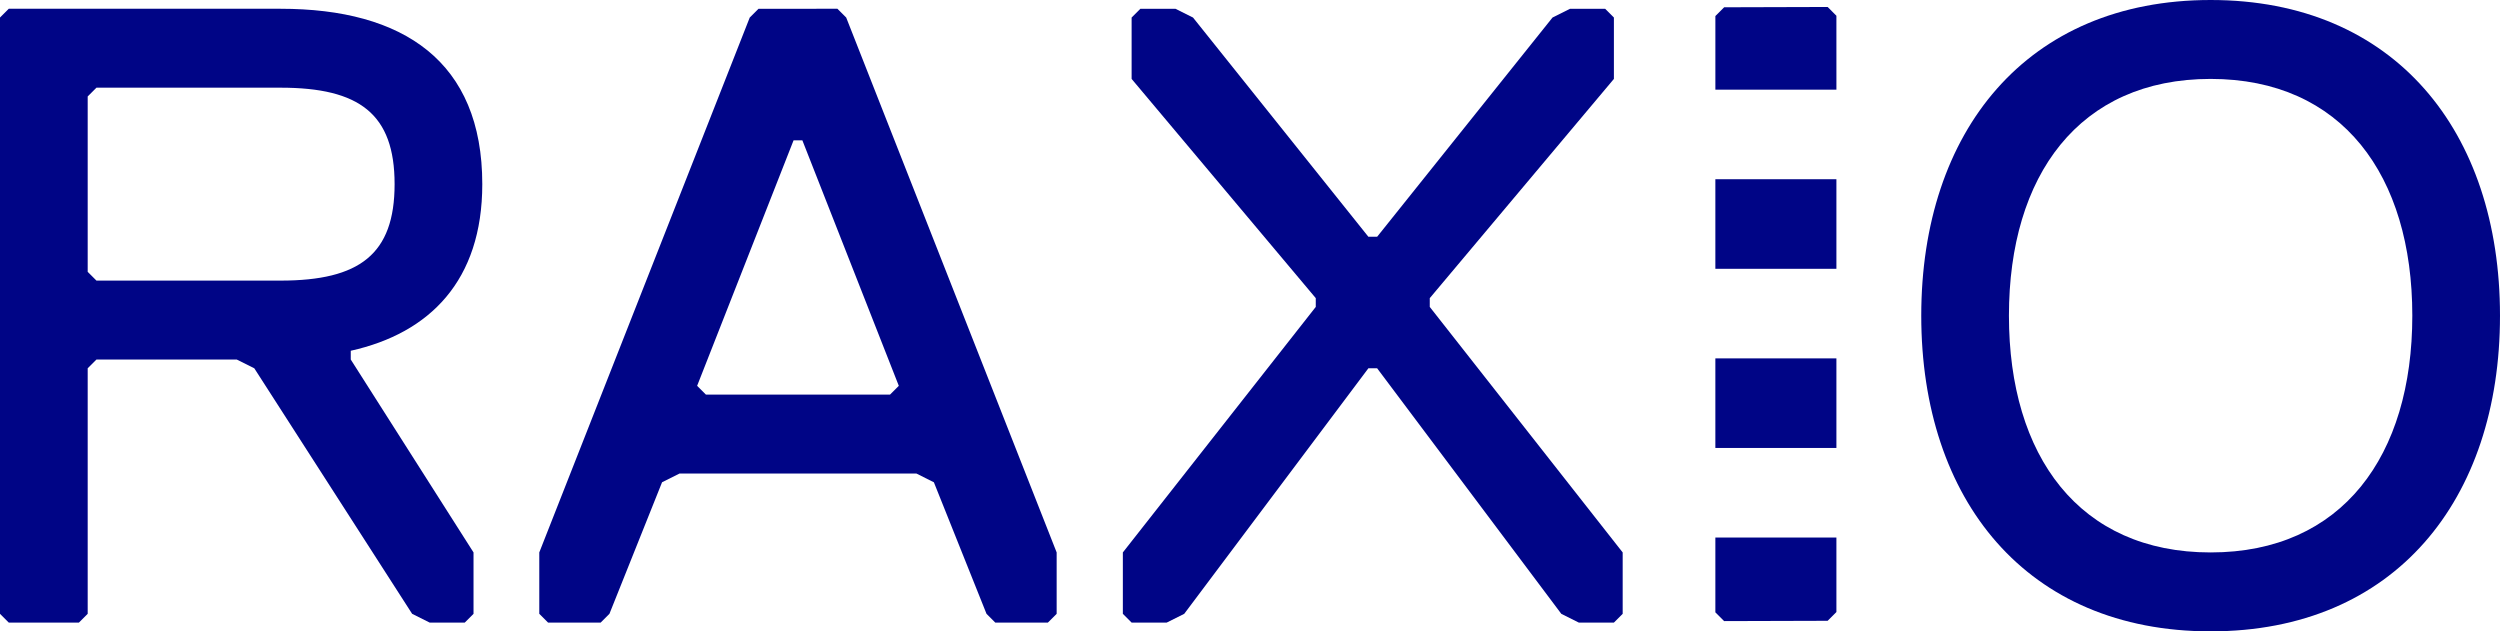
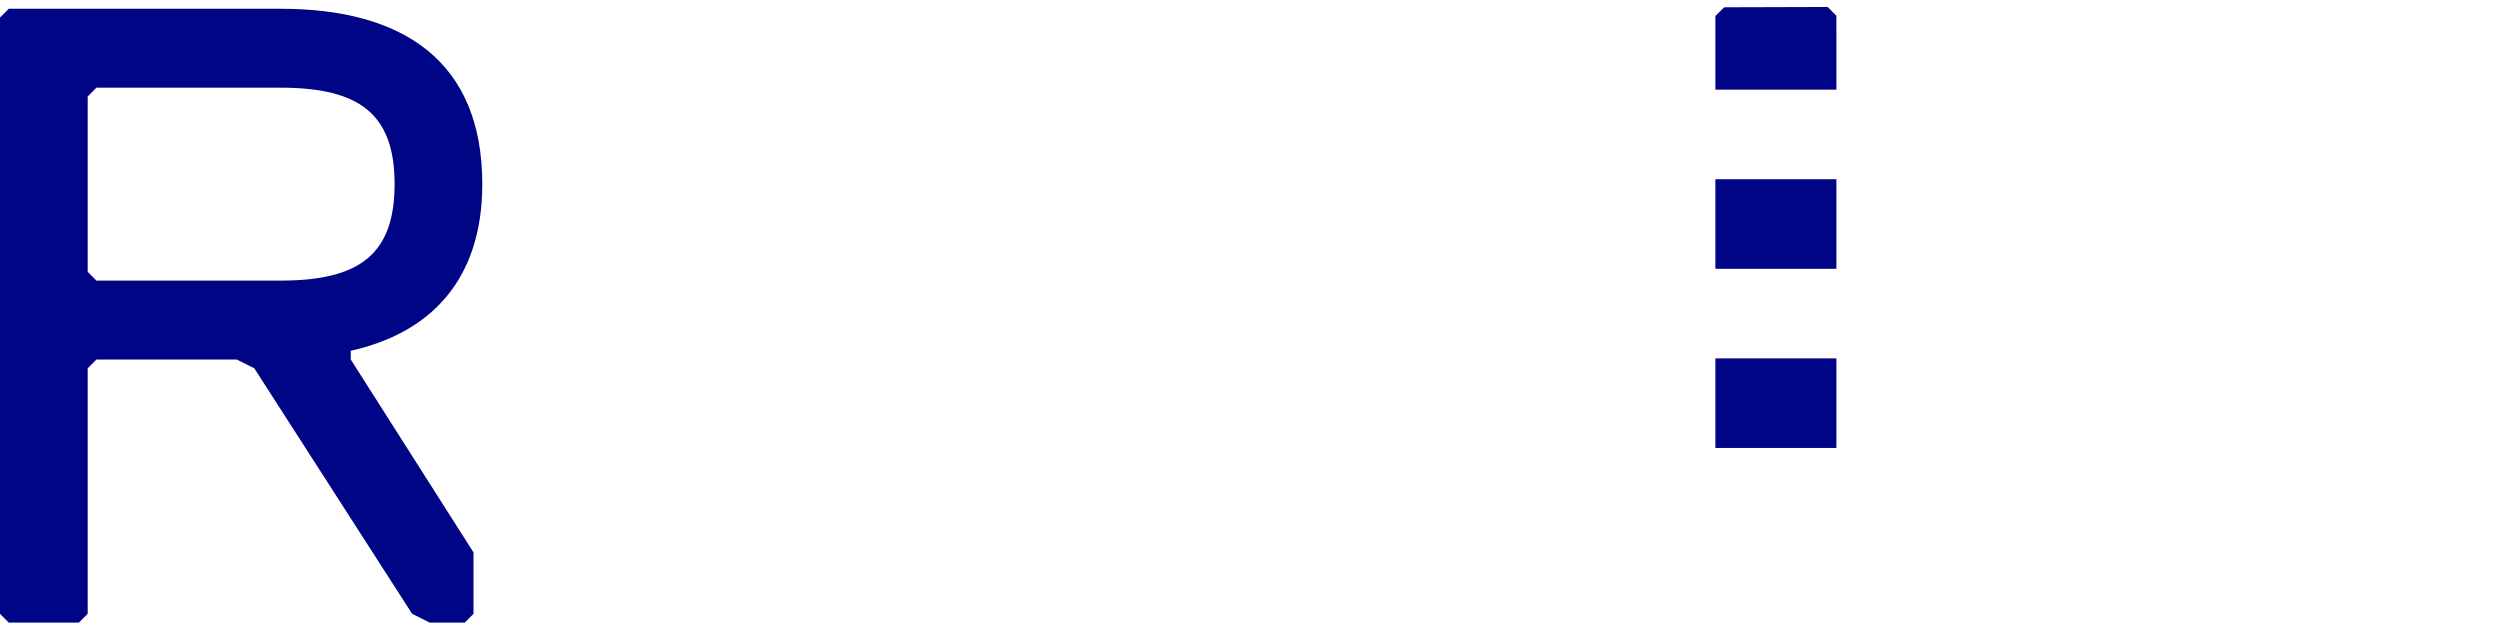
<svg xmlns="http://www.w3.org/2000/svg" id="Group_34812" data-name="Group 34812" width="735.444" height="185.731" viewBox="0 0 735.444 185.731">
  <defs>
    <clipPath id="clip-path">
      <rect id="Rectangle_8177" data-name="Rectangle 8177" width="735.444" height="185.731" fill="#000586" />
    </clipPath>
  </defs>
  <g id="Group_34811" data-name="Group 34811" clip-path="url(#clip-path)">
    <path id="Path_45376" data-name="Path 45376" d="M103.185,104.89v2.579L139.3,164.22v18.058l-2.579,2.579H126.4l-5.16-2.579L74.809,110.049l-5.16-2.579H28.376l-2.58,2.579v72.229l-2.579,2.579H2.579L0,182.278V6.864L2.579,4.285H82.547c36.114,0,59.331,15.478,59.331,51.592,0,28.376-15.477,43.854-38.694,49.013M82.547,27.5H28.376l-2.58,2.58V81.674l2.58,2.579H82.547c23.217,0,33.535-7.739,33.535-28.376S105.764,27.5,82.547,27.5" transform="translate(0 -1.706)" fill="#000586" />
-     <path id="Path_45377" data-name="Path 45377" d="M413.221,184.858H397.743l-2.579-2.58-15.479-38.694L374.527,141h-69.65l-5.159,2.579L284.24,182.278l-2.579,2.58H266.183l-2.58-2.58V164.221L325.514,6.865l2.579-2.579H351.31l2.579,2.579L415.8,164.221v18.057ZM340.991,42.98h-2.58l-28.375,72.229,2.58,2.579h54.171l2.58-2.579Z" transform="translate(-104.957 -1.707)" fill="#000586" />
-     <path id="Path_45378" data-name="Path 45378" d="M693.307,184.858H682.988l-5.159-2.58L623.657,110.05h-2.58l-54.171,72.228-5.159,2.58H551.428l-2.579-2.58V164.221L605.6,91.992v-2.58L551.428,24.922V6.865l2.579-2.579h10.319l5.16,2.579,51.591,64.49h2.58l51.592-64.49,5.159-2.579h10.319l2.579,2.579V24.922L639.135,89.413v2.58l56.751,72.229v18.057Z" transform="translate(-218.531 -1.706)" fill="#000586" />
-     <path id="Path_45379" data-name="Path 45379" d="M1024.233,0c54.172,0,85.127,38.694,85.127,92.865s-30.955,92.866-85.127,92.866-85.126-38.694-85.126-92.866S970.062,0,1024.233,0m0,162.515c38.694,0,59.332-28.375,59.332-69.65s-20.638-69.65-59.332-69.65S964.9,51.592,964.9,92.865s20.637,69.65,59.33,69.65" transform="translate(-373.917)" fill="#000586" />
-     <path id="Path_45380" data-name="Path 45380" d="M838.466,284.75l2.58,2.579,30.45-.088,2.579-2.58V262.746H838.466Z" transform="translate(-333.845 -104.615)" fill="#000586" />
    <path id="Path_45381" data-name="Path 45381" d="M874.074,5.992,871.5,3.412l-30.45.088-2.58,2.579V27.732h35.608Z" transform="translate(-333.845 -1.359)" fill="#000586" />
    <rect id="Rectangle_8175" data-name="Rectangle 8175" width="35.608" height="26.351" transform="translate(504.621 105.428)" fill="#000586" />
    <rect id="Rectangle_8176" data-name="Rectangle 8176" width="35.608" height="26.351" transform="translate(504.621 52.725)" fill="#000586" />
  </g>
</svg>